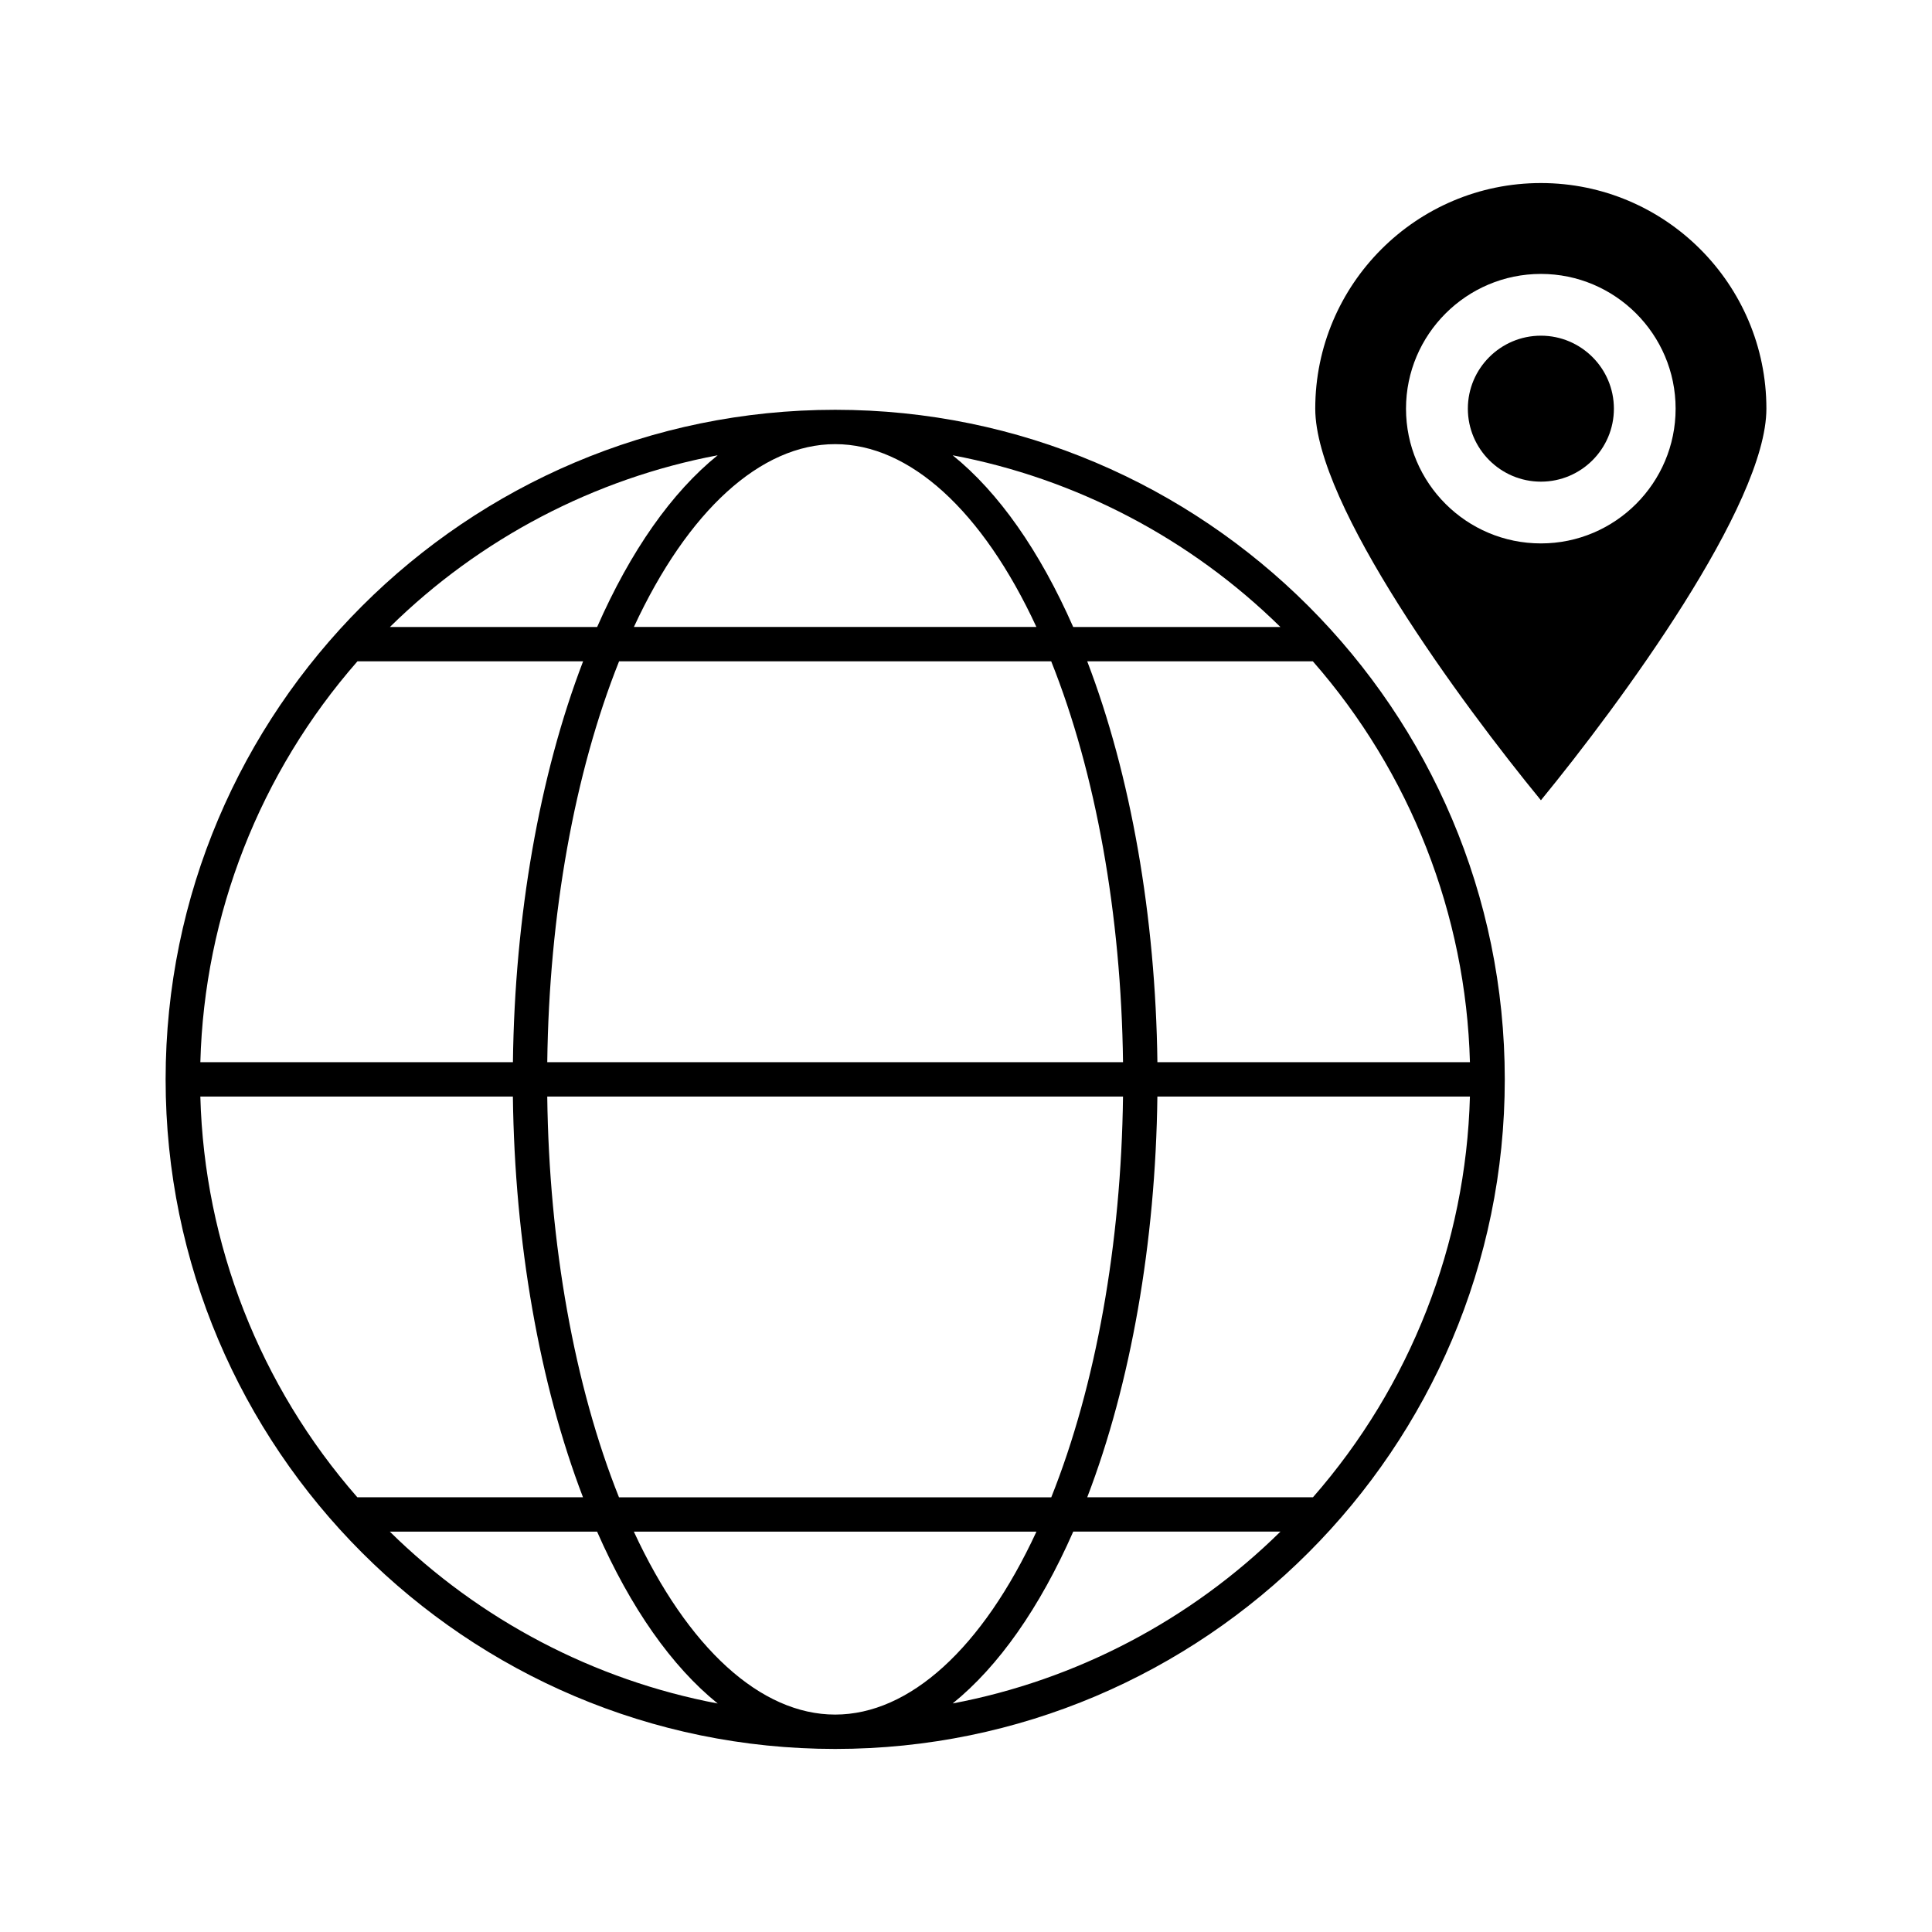
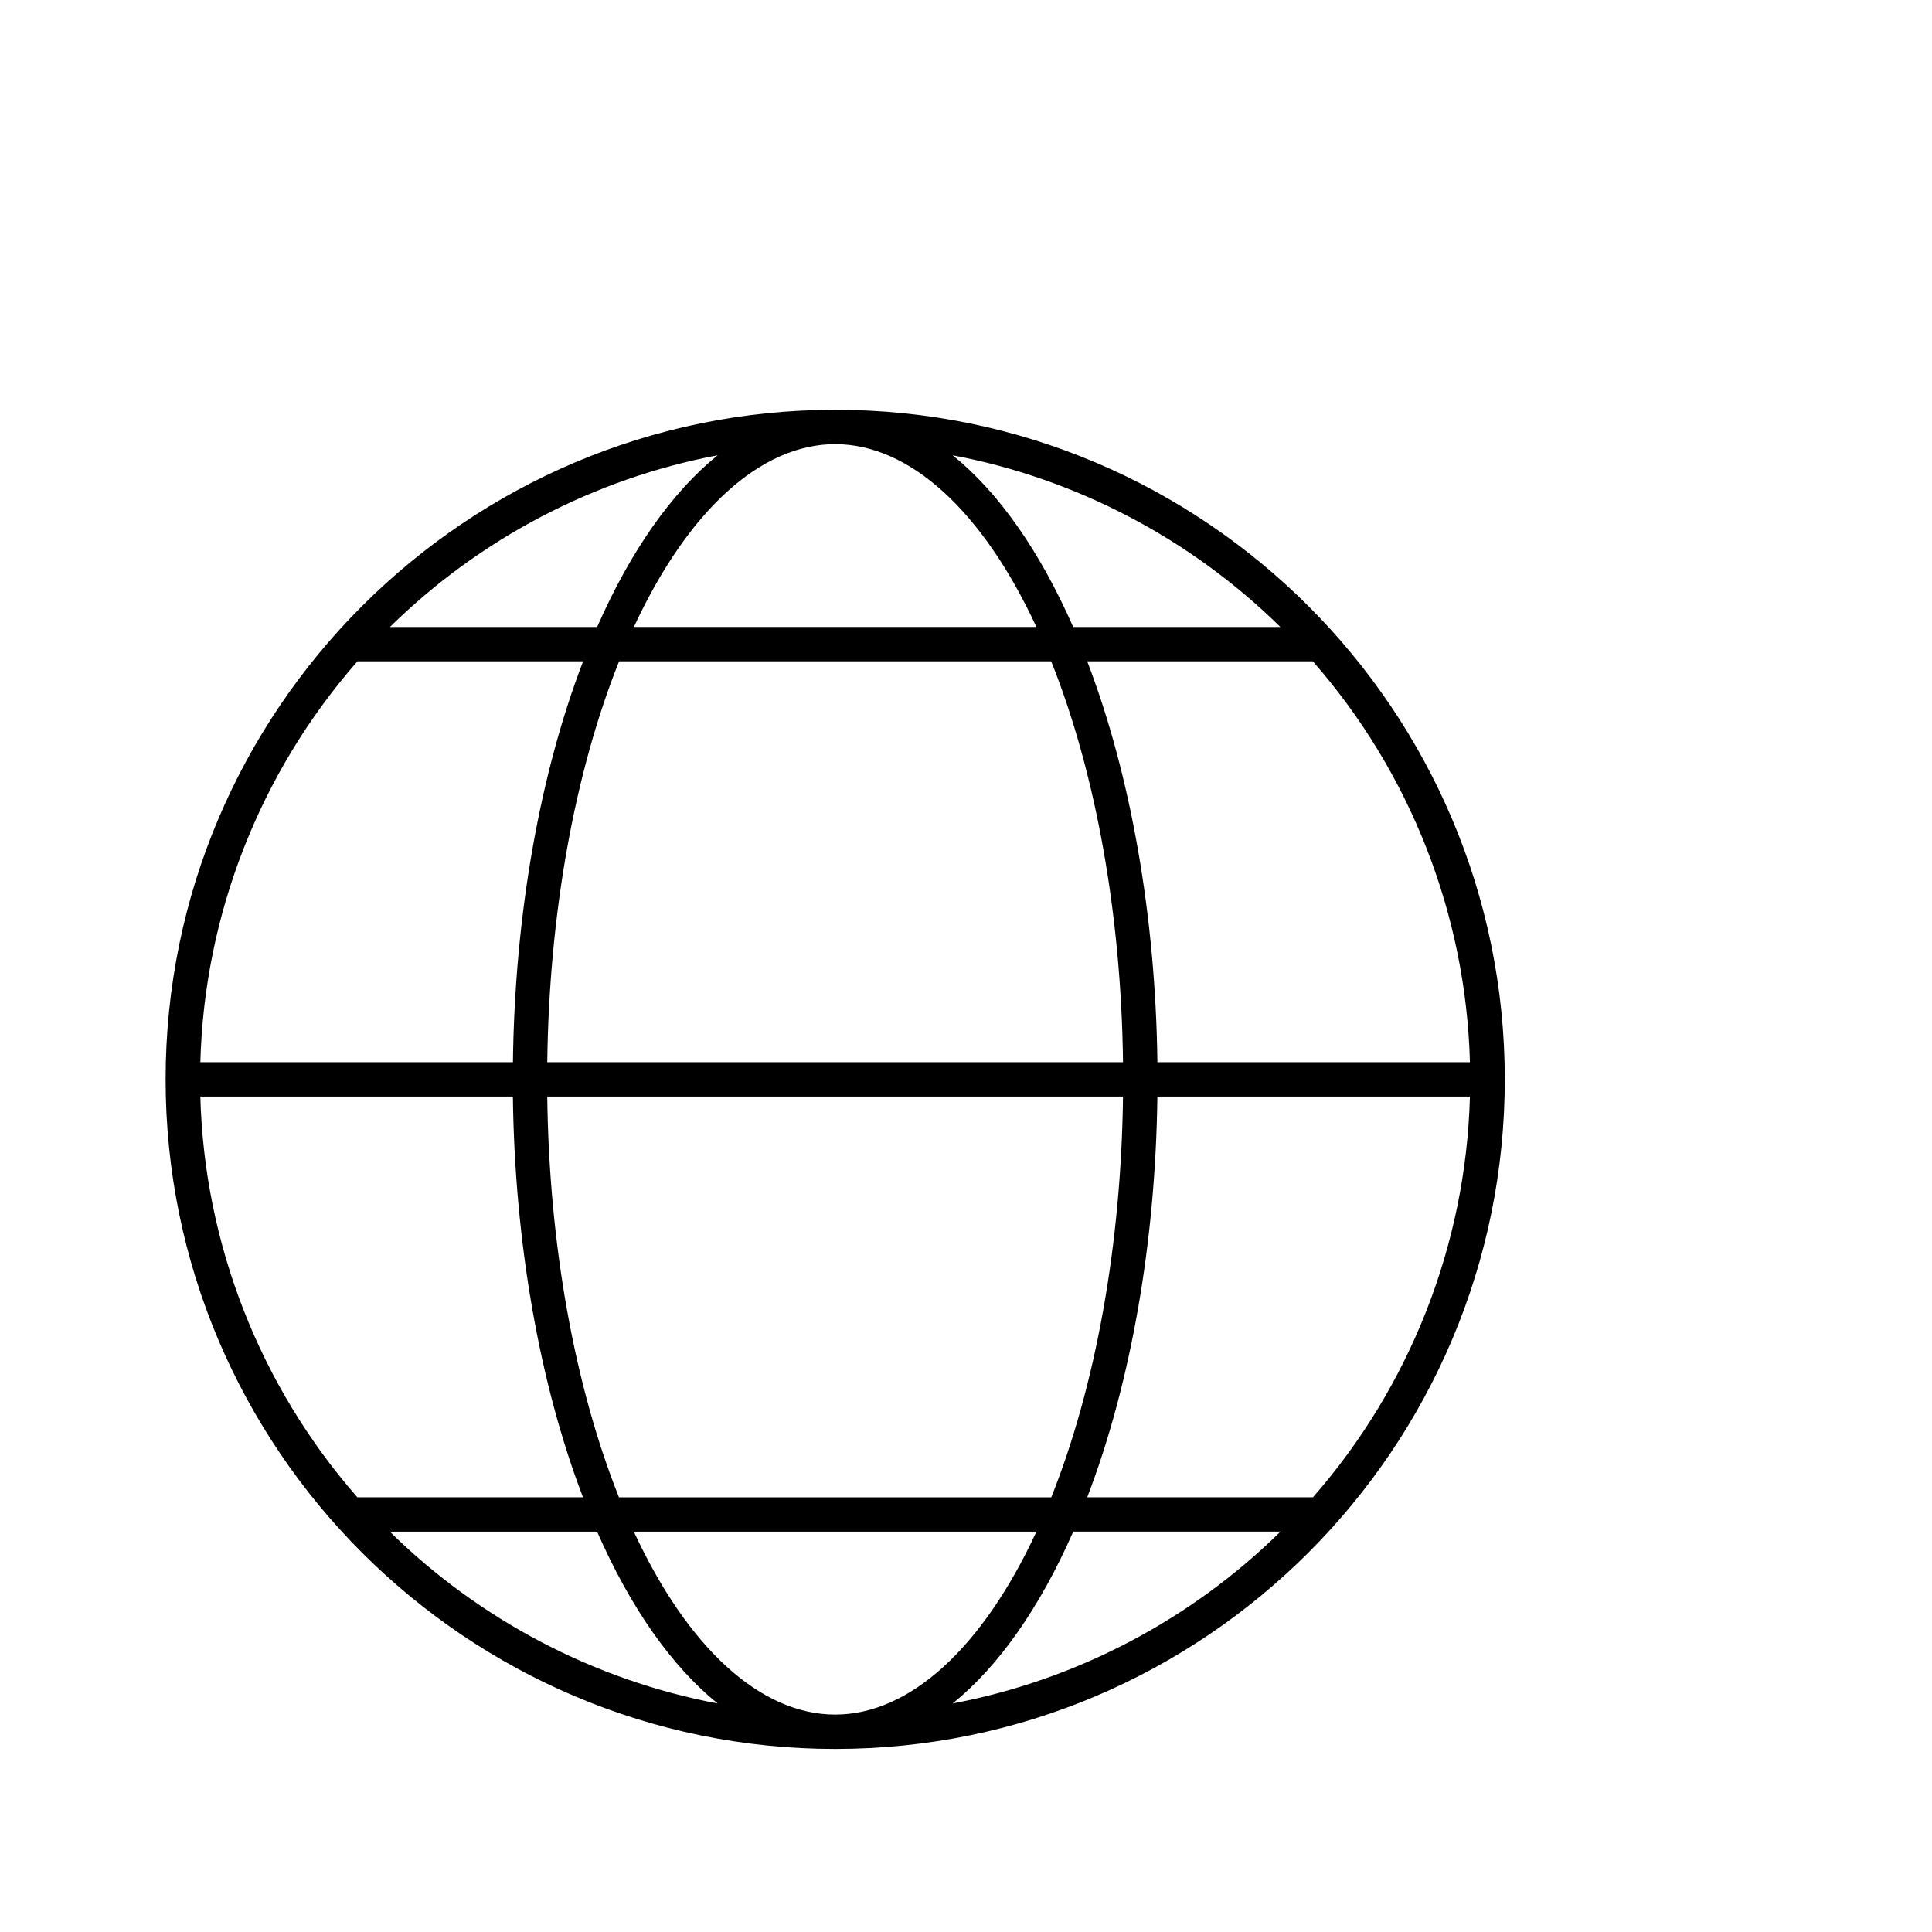
<svg xmlns="http://www.w3.org/2000/svg" fill="#000000" width="800px" height="800px" version="1.1" viewBox="144 144 512 512">
  <g>
    <path d="m365.34 252.6c-97.844 0-177.45 79.598-177.45 177.44s79.602 177.45 177.45 177.45h0.012c97.832-0.012 177.43-79.617 177.43-177.45-0.008-97.84-79.598-177.44-177.44-177.44zm117.98 57.559h-54.91c-8.895-20.215-19.797-35.707-31.945-45.504 32.633 6.156 62.984 22.031 86.855 45.504zm-194.29 115.33c0.484-39.113 7.211-76.668 19.031-106.23h114.52c11.812 29.562 18.543 67.117 19.031 106.23zm152.58 9.113c-0.484 39.082-7.207 76.641-19.012 106.2h-114.56c-11.809-29.551-18.531-67.102-19.012-106.2zm-76.277-172.9c19.715 0.012 39.031 17.605 53.32 48.445l-106.66-0.004c14.293-30.836 33.617-48.441 53.344-48.441zm-31.141 2.949c-12.148 9.805-23.059 25.297-31.945 45.512l-54.914-0.004c23.855-23.473 54.215-39.348 86.859-45.508zm-95.469 54.609h59.805c-11.562 30.117-18.125 67.59-18.598 106.23h-82.836c1.047-39.125 15.773-76.719 41.629-106.23zm-0.02 221.54c-25.84-29.516-40.559-67.098-41.613-106.2h82.828c0.484 38.625 7.043 76.09 18.582 106.2zm8.605 9.105h54.93c8.887 20.227 19.797 35.727 31.957 45.543-32.664-6.18-63.031-22.062-86.887-45.543zm118.02 48.477c-19.734 0-39.051-17.605-53.352-48.477h106.69c-14.301 30.863-33.617 48.477-53.34 48.477zm31.137-2.949c12.145-9.809 23.059-25.316 31.957-45.543h54.914c-23.848 23.488-54.219 39.379-86.871 45.543zm95.477-54.633h-59.816c11.555-30.125 18.117-67.59 18.59-106.2h82.828c-1.051 39.098-15.766 76.68-41.602 106.2zm41.605-115.31h-82.824c-0.484-38.613-7.047-76.09-18.598-106.23h59.797c25.844 29.504 40.57 67.09 41.625 106.23z" />
-     <path d="m552.36 232.96c-10.684 0-19.363 8.676-19.363 19.34 0 10.652 8.68 19.344 19.363 19.344 10.676 0 19.34-8.684 19.34-19.344-0.004-10.664-8.676-19.34-19.34-19.34z" />
-     <path d="m552.36 192.51c-32.984 0-59.805 26.816-59.805 59.789 0 25.48 38.703 78.039 59.805 103.78 21.066-25.727 59.754-78.301 59.754-103.78 0-32.953-26.793-59.789-59.754-59.789zm0 95.5c-19.734 0-35.754-16.016-35.754-35.711 0-19.68 16.055-35.707 35.754-35.707 19.66 0 35.695 16.012 35.695 35.707 0 19.695-16.008 35.711-35.695 35.711z" />
  </g>
</svg>